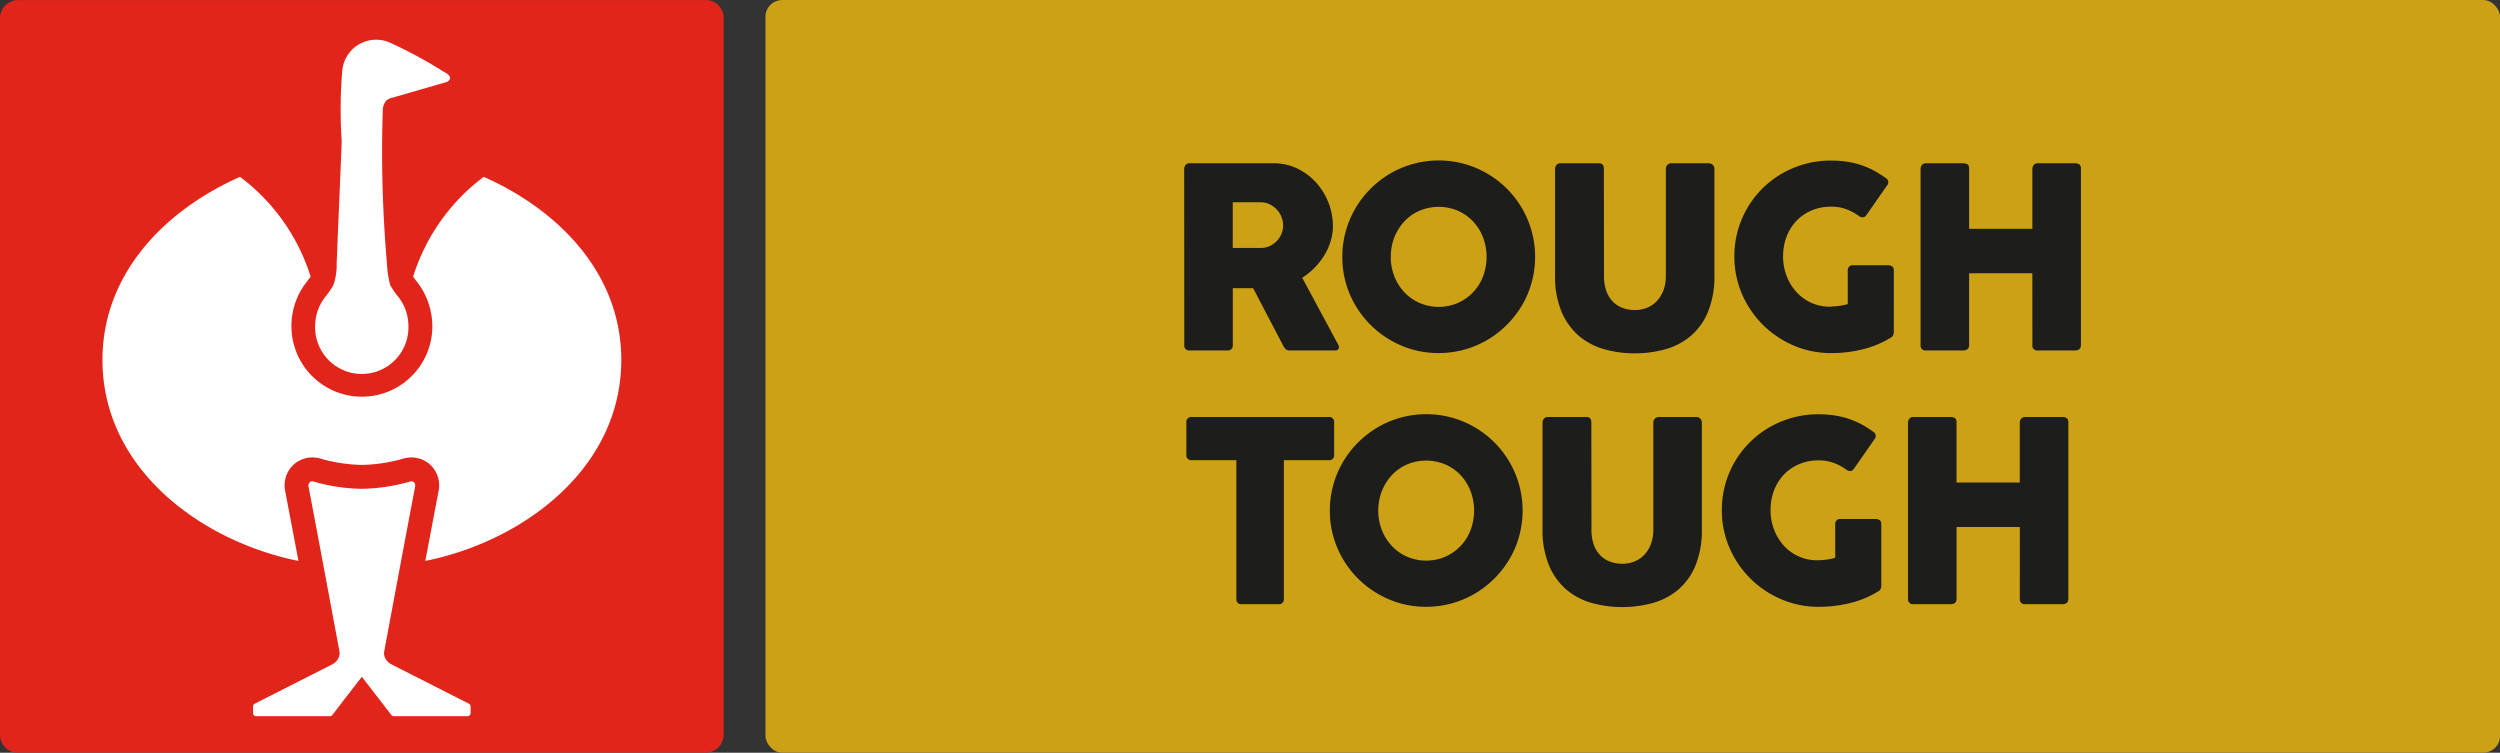
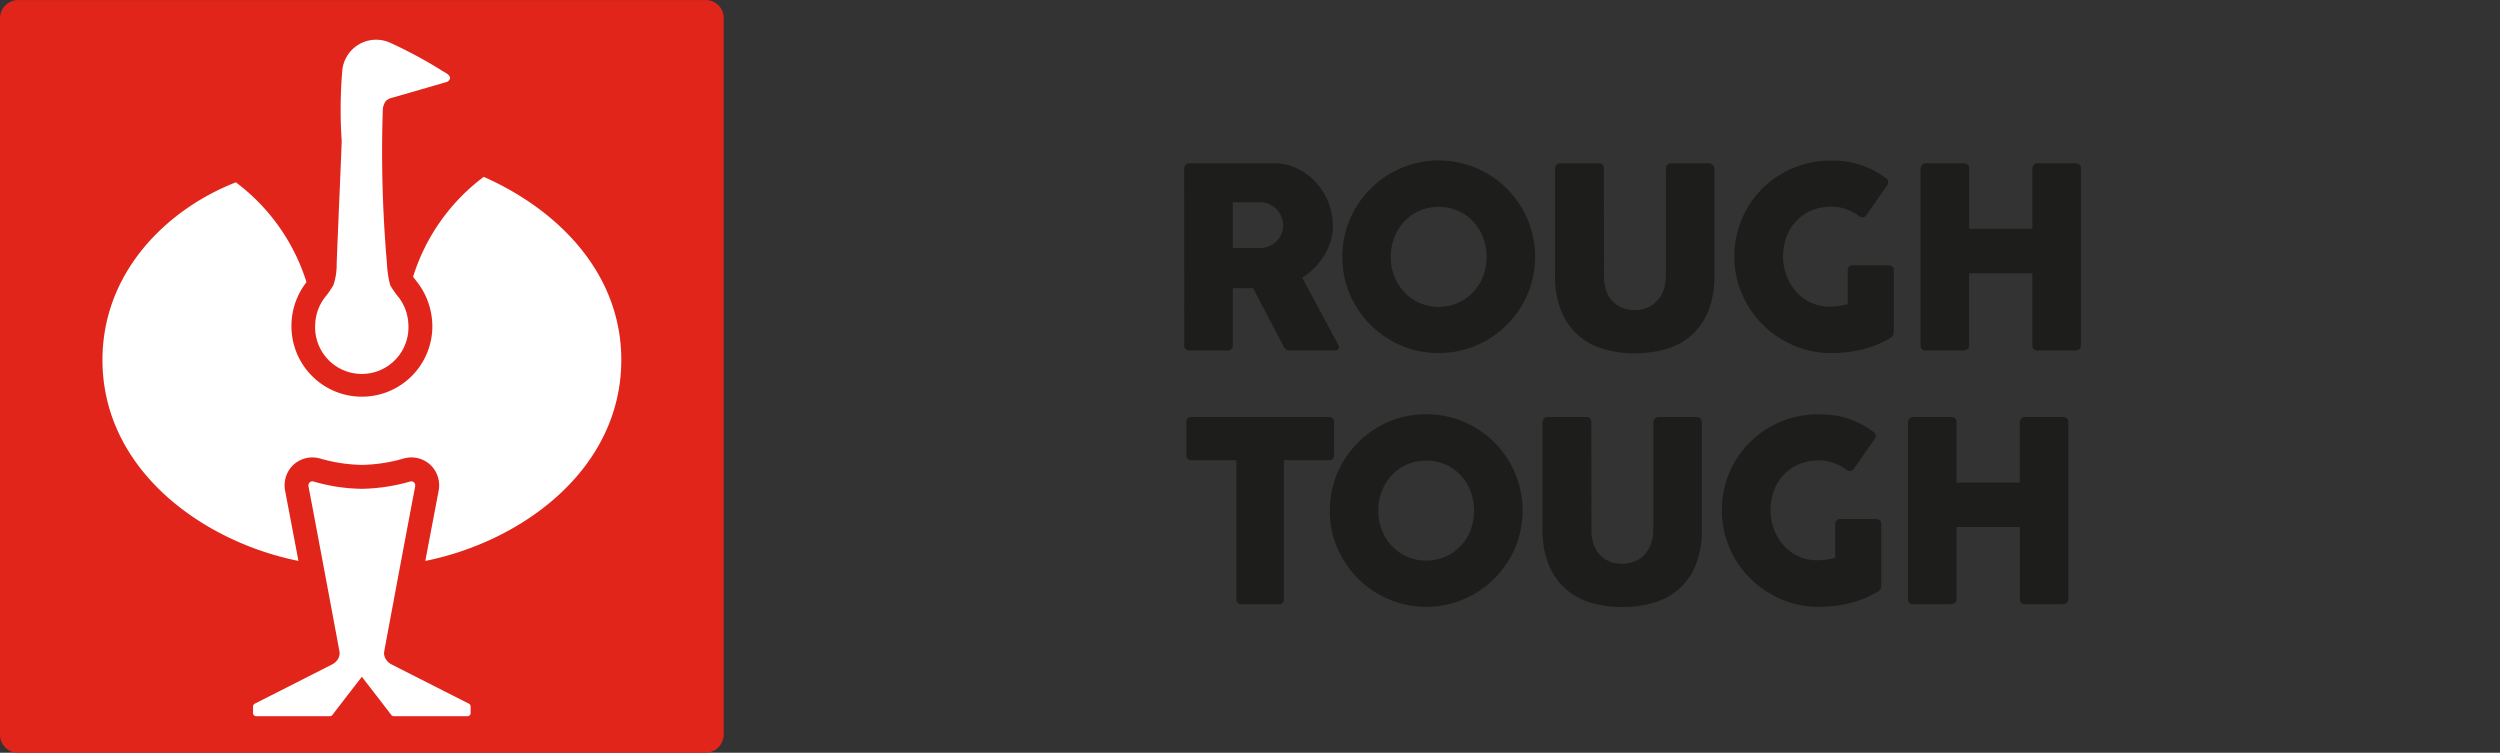
<svg xmlns="http://www.w3.org/2000/svg" width="166.065" height="50" viewBox="0 0 166.065 50">
  <rect x="0" y="0" width="166.065" height="50" fill="#333333" stroke="none" />
  <g id="roughtough" transform="translate(83.032 25)">
    <g id="roughtough-2" data-name="roughtough" transform="translate(-83.032 -25)">
      <g id="Ebene_1" data-name="Ebene 1">
-         <rect id="Rechteck_452" data-name="Rechteck 452" width="115.217" height="49.996" rx="1.111" transform="translate(50.848 0.002)" fill="#cda116" />
        <path id="Pfad_414" data-name="Pfad 414" d="M0,48.8V1.19A1.21,1.21,0,0,1,1.254,0H46.818A1.188,1.188,0,0,1,48.071,1.19V48.8a1.21,1.21,0,0,1-1.253,1.193H1.254A1.188,1.188,0,0,1,0,48.8Z" transform="translate(0 0.005)" fill="#e1251b" />
-         <path id="Pfad_415" data-name="Pfad 415" d="M40.194,9.543c-.291.084-3.472,1.006-3.53,1.022a.934.934,0,0,0-.466.221,1.08,1.08,0,0,0-.211.576A85.988,85.988,0,0,0,36.263,21.6a6.912,6.912,0,0,0,.212,1.418,5.46,5.46,0,0,0,.561.811,3.144,3.144,0,0,1,.65,1.816,3.1,3.1,0,1,1-6.192.051,3.138,3.138,0,0,1,.653-1.867,5.442,5.442,0,0,0,.561-.811,4.146,4.146,0,0,0,.214-1.418c.109-2.784.266-6.274.336-8.135A30.938,30.938,0,0,1,33.3,8.723a2.258,2.258,0,0,1,3.2-1.786,29.547,29.547,0,0,1,3.486,1.885l.163.091c.543.323.217.562.1.612Zm-5.6,39.5s-1.312,1.691-1.961,2.542a.2.2,0,0,1-.153.075H27.568a.207.207,0,0,1-.2-.2v-.449a.215.215,0,0,1,.112-.181l5.141-2.609s.046-.024.074-.041a.653.653,0,0,0,.069-.048.857.857,0,0,0,.357-.637,2.045,2.045,0,0,0-.032-.239s-1.436-7.716-2.035-10.843c-.04-.239.115-.382.311-.348a11.959,11.959,0,0,0,3.235.491,12.33,12.33,0,0,0,3.223-.491c.2-.034.351.11.311.348-.6,3.127-2.035,10.843-2.035,10.843a2.072,2.072,0,0,0-.031.239.865.865,0,0,0,.357.637.711.711,0,0,0,.068.047l.072.041,5.143,2.61a.215.215,0,0,1,.112.181v.449a.207.207,0,0,1-.2.2H36.709a.2.2,0,0,1-.153-.075c-.649-.851-1.961-2.542-1.961-2.542M29.922,25.55a4.737,4.737,0,0,1,.995-2.722s.205-.258.277-.364a13.218,13.218,0,0,0-4.69-6.631C21.6,18,17.365,22.2,17.365,27.994c0,7.238,6.554,12.048,13.018,13.352-.3-1.588-.889-4.683-.889-4.683A1.877,1.877,0,0,1,30.011,35a1.855,1.855,0,0,1,1.622-.5,1.807,1.807,0,0,1,.272.067,10.619,10.619,0,0,0,2.694.4,10.587,10.587,0,0,0,2.69-.4,1.813,1.813,0,0,1,.272-.067,1.855,1.855,0,0,1,1.622.5,1.876,1.876,0,0,1,.517,1.663s-.59,3.095-.889,4.683c6.464-1.3,13.018-6.114,13.018-13.352,0-5.795-4.239-9.993-9.138-12.161A13.218,13.218,0,0,0,38,22.464c.072.106.192.256.272.362a4.813,4.813,0,0,1,1,2.724c0,.038.006.084.006.138a4.68,4.68,0,1,1-9.359,0Z" transform="translate(-10.559 -4.086)" fill="#fff" />
+         <path id="Pfad_415" data-name="Pfad 415" d="M40.194,9.543c-.291.084-3.472,1.006-3.53,1.022a.934.934,0,0,0-.466.221,1.08,1.08,0,0,0-.211.576A85.988,85.988,0,0,0,36.263,21.6a6.912,6.912,0,0,0,.212,1.418,5.46,5.46,0,0,0,.561.811,3.144,3.144,0,0,1,.65,1.816,3.1,3.1,0,1,1-6.192.051,3.138,3.138,0,0,1,.653-1.867,5.442,5.442,0,0,0,.561-.811,4.146,4.146,0,0,0,.214-1.418c.109-2.784.266-6.274.336-8.135A30.938,30.938,0,0,1,33.3,8.723a2.258,2.258,0,0,1,3.2-1.786,29.547,29.547,0,0,1,3.486,1.885l.163.091c.543.323.217.562.1.612Zm-5.6,39.5s-1.312,1.691-1.961,2.542a.2.2,0,0,1-.153.075H27.568a.207.207,0,0,1-.2-.2v-.449a.215.215,0,0,1,.112-.181l5.141-2.609s.046-.024.074-.041a.653.653,0,0,0,.069-.048.857.857,0,0,0,.357-.637,2.045,2.045,0,0,0-.032-.239s-1.436-7.716-2.035-10.843c-.04-.239.115-.382.311-.348a11.959,11.959,0,0,0,3.235.491,12.33,12.33,0,0,0,3.223-.491c.2-.034.351.11.311.348-.6,3.127-2.035,10.843-2.035,10.843a2.072,2.072,0,0,0-.031.239.865.865,0,0,0,.357.637.711.711,0,0,0,.068.047l.072.041,5.143,2.61a.215.215,0,0,1,.112.181v.449a.207.207,0,0,1-.2.2H36.709a.2.2,0,0,1-.153-.075c-.649-.851-1.961-2.542-1.961-2.542M29.922,25.55a4.737,4.737,0,0,1,.995-2.722a13.218,13.218,0,0,0-4.69-6.631C21.6,18,17.365,22.2,17.365,27.994c0,7.238,6.554,12.048,13.018,13.352-.3-1.588-.889-4.683-.889-4.683A1.877,1.877,0,0,1,30.011,35a1.855,1.855,0,0,1,1.622-.5,1.807,1.807,0,0,1,.272.067,10.619,10.619,0,0,0,2.694.4,10.587,10.587,0,0,0,2.69-.4,1.813,1.813,0,0,1,.272-.067,1.855,1.855,0,0,1,1.622.5,1.876,1.876,0,0,1,.517,1.663s-.59,3.095-.889,4.683c6.464-1.3,13.018-6.114,13.018-13.352,0-5.795-4.239-9.993-9.138-12.161A13.218,13.218,0,0,0,38,22.464c.072.106.192.256.272.362a4.813,4.813,0,0,1,1,2.724c0,.038.006.084.006.138a4.68,4.68,0,1,1-9.359,0Z" transform="translate(-10.559 -4.086)" fill="#fff" />
        <path id="Pfad_416" data-name="Pfad 416" d="M200.687,28.041a.423.423,0,0,1,.087-.257.315.315,0,0,1,.271-.118H206.6a3.619,3.619,0,0,1,1.617.357,4.069,4.069,0,0,1,1.251.942,4.372,4.372,0,0,1,1.1,2.877,3.422,3.422,0,0,1-.149.99,4.046,4.046,0,0,1-.418.937,4.653,4.653,0,0,1-1.474,1.5l2.4,4.464a.261.261,0,0,1,.018.244.219.219,0,0,1-.227.122H207.7a.4.4,0,0,1-.261-.074.942.942,0,0,1-.192-.275l-1.979-3.784h-1.352v3.767a.324.324,0,0,1-.366.366h-2.5a.32.32,0,0,1-.357-.366Zm3.226,2.215v3.034h1.857a1.39,1.39,0,0,0,.606-.131,1.553,1.553,0,0,0,.471-.34,1.53,1.53,0,0,0,.305-.48,1.448,1.448,0,0,0,0-1.1,1.586,1.586,0,0,0-.309-.493,1.6,1.6,0,0,0-.475-.353,1.335,1.335,0,0,0-.6-.135Z" transform="translate(-122.026 -16.82)" fill="#1d1d1b" />
        <path id="Pfad_417" data-name="Pfad 417" d="M227.5,33.595a6.351,6.351,0,0,1,.872-3.23,6.488,6.488,0,0,1,2.3-2.3,6.4,6.4,0,0,1,6.461,0,6.4,6.4,0,0,1,2.943,7.228,6.242,6.242,0,0,1-.645,1.526,6.527,6.527,0,0,1-2.3,2.293,6.348,6.348,0,0,1-3.23.872,6.226,6.226,0,0,1-2.489-.5,6.51,6.51,0,0,1-2.036-1.369A6.413,6.413,0,0,1,228,36.084,6.226,6.226,0,0,1,227.5,33.595Zm3.217,0a3.483,3.483,0,0,0,.24,1.295,3.273,3.273,0,0,0,.663,1.055,3.112,3.112,0,0,0,1.007.711,3.227,3.227,0,0,0,2.546,0,3.141,3.141,0,0,0,1.674-1.766,3.679,3.679,0,0,0,0-2.59,3.237,3.237,0,0,0-.663-1.059,3.078,3.078,0,0,0-1.012-.711,3.278,3.278,0,0,0-2.546,0,3.027,3.027,0,0,0-1.007.711,3.328,3.328,0,0,0-.663,1.059A3.486,3.486,0,0,0,230.72,33.595Z" transform="translate(-138.334 -16.532)" fill="#1d1d1b" />
        <path id="Pfad_418" data-name="Pfad 418" d="M266.806,35.138a2.874,2.874,0,0,0,.17,1.051,1.927,1.927,0,0,0,.454.7,1.754,1.754,0,0,0,.654.4,2.369,2.369,0,0,0,.772.127,2.136,2.136,0,0,0,.793-.148,1.844,1.844,0,0,0,.654-.436,2.116,2.116,0,0,0,.445-.711,2.681,2.681,0,0,0,.166-.981v-7.1a.374.374,0,0,1,.1-.261.361.361,0,0,1,.279-.113h2.441a.4.4,0,0,1,.305.113.374.374,0,0,1,.1.261v7.054a6.177,6.177,0,0,1-.432,2.459,4.225,4.225,0,0,1-1.159,1.6,4.469,4.469,0,0,1-1.687.872,7.509,7.509,0,0,1-2.014.266,7.393,7.393,0,0,1-2.014-.27,4.45,4.45,0,0,1-1.687-.885,4.308,4.308,0,0,1-1.16-1.609,6.107,6.107,0,0,1-.431-2.433V28.041a.4.4,0,0,1,.091-.261.294.294,0,0,1,.24-.113h2.555q.227,0,.292.109a.508.508,0,0,1,.065.266Z" transform="translate(-160.259 -16.82)" fill="#1d1d1b" />
        <path id="Pfad_419" data-name="Pfad 419" d="M300.37,36.9a5.306,5.306,0,0,0,.549-.048,3.613,3.613,0,0,0,.549-.118V34.524a.324.324,0,0,1,.366-.366h2.337a.511.511,0,0,1,.231.065q.126.065.126.3V38.57a.6.6,0,0,1-.039.222.346.346,0,0,1-.161.17,6.311,6.311,0,0,1-1.792.759,8.47,8.47,0,0,1-2.167.27,6.231,6.231,0,0,1-2.5-.506,6.561,6.561,0,0,1-2.045-1.378,6.48,6.48,0,0,1-1.382-2.04,6.231,6.231,0,0,1-.506-2.5,6.318,6.318,0,0,1,3.161-5.5,6.541,6.541,0,0,1,1.53-.637,6.388,6.388,0,0,1,1.709-.227,7.221,7.221,0,0,1,1.064.074,5.5,5.5,0,0,1,1.8.588,6.751,6.751,0,0,1,.793.5.313.313,0,0,1,.1.471l-1.386,1.988a.3.3,0,0,1-.231.148.4.4,0,0,1-.266-.087,3.528,3.528,0,0,0-.837-.449,2.838,2.838,0,0,0-1-.17,3.266,3.266,0,0,0-1.321.257,3.032,3.032,0,0,0-1.007.7,3.107,3.107,0,0,0-.645,1.046,3.654,3.654,0,0,0-.227,1.3,3.575,3.575,0,0,0,.24,1.312,3.358,3.358,0,0,0,.663,1.072,2.976,2.976,0,0,0,2.3.955Z" transform="translate(-178.729 -16.537)" fill="#1d1d1b" />
        <path id="Pfad_420" data-name="Pfad 420" d="M332.907,34.972h-4.2v4.761q0,.366-.4.366h-2.459a.324.324,0,0,1-.366-.366V28.041a.4.4,0,0,1,.092-.261.331.331,0,0,1,.274-.113h2.511a.485.485,0,0,1,.227.065c.081.044.122.141.122.292v3.993h4.2V28.041a.405.405,0,0,1,.091-.261.333.333,0,0,1,.275-.113h2.511a.485.485,0,0,1,.227.065c.081.044.122.141.122.292v11.71q0,.366-.4.366h-2.459a.324.324,0,0,1-.366-.366Z" transform="translate(-197.906 -16.82)" fill="#1d1d1b" />
        <path id="Pfad_421" data-name="Pfad 421" d="M201.054,71.038a.328.328,0,0,1,.366-.375h9.085a.327.327,0,0,1,.366.375v2.119a.327.327,0,0,1-.366.375h-2.973v9.2a.328.328,0,0,1-.375.366h-2.415a.324.324,0,0,1-.366-.366v-9.2H201.42a.328.328,0,0,1-.366-.375Z" transform="translate(-122.249 -42.963)" fill="#1d1d1b" />
        <path id="Pfad_422" data-name="Pfad 422" d="M225.378,76.595a6.351,6.351,0,0,1,.872-3.23,6.488,6.488,0,0,1,2.3-2.3,6.4,6.4,0,0,1,6.461,0,6.4,6.4,0,0,1,2.943,7.228,6.24,6.24,0,0,1-.645,1.526,6.527,6.527,0,0,1-2.3,2.293,6.348,6.348,0,0,1-3.23.872,6.226,6.226,0,0,1-2.489-.5,6.509,6.509,0,0,1-2.036-1.369,6.412,6.412,0,0,1-1.373-2.032A6.226,6.226,0,0,1,225.378,76.595Zm3.217,0a3.484,3.484,0,0,0,.24,1.295,3.273,3.273,0,0,0,.663,1.055,3.112,3.112,0,0,0,1.007.711,3.227,3.227,0,0,0,2.546,0,3.141,3.141,0,0,0,1.674-1.766,3.679,3.679,0,0,0,0-2.59,3.237,3.237,0,0,0-.663-1.059,3.077,3.077,0,0,0-1.012-.711,3.278,3.278,0,0,0-2.546,0,3.027,3.027,0,0,0-1.007.711,3.328,3.328,0,0,0-.663,1.059A3.485,3.485,0,0,0,228.595,76.595Z" transform="translate(-137.042 -42.678)" fill="#1d1d1b" />
        <path id="Pfad_423" data-name="Pfad 423" d="M264.681,78.138a2.873,2.873,0,0,0,.17,1.051,1.927,1.927,0,0,0,.454.7,1.754,1.754,0,0,0,.654.4,2.369,2.369,0,0,0,.772.126,2.136,2.136,0,0,0,.794-.148,1.845,1.845,0,0,0,.654-.436,2.116,2.116,0,0,0,.445-.711,2.681,2.681,0,0,0,.166-.981v-7.1a.374.374,0,0,1,.1-.261.361.361,0,0,1,.279-.113h2.441a.4.4,0,0,1,.305.113.374.374,0,0,1,.1.261v7.054a6.177,6.177,0,0,1-.432,2.459,4.225,4.225,0,0,1-1.159,1.6,4.469,4.469,0,0,1-1.687.872,7.509,7.509,0,0,1-2.014.266,7.393,7.393,0,0,1-2.014-.27,4.45,4.45,0,0,1-1.687-.885,4.307,4.307,0,0,1-1.16-1.609,6.107,6.107,0,0,1-.431-2.433V71.041a.405.405,0,0,1,.091-.261.294.294,0,0,1,.24-.113h2.555q.227,0,.292.109a.508.508,0,0,1,.065.266Z" transform="translate(-158.967 -42.966)" fill="#1d1d1b" />
        <path id="Pfad_424" data-name="Pfad 424" d="M298.245,79.9a5.3,5.3,0,0,0,.549-.048,3.615,3.615,0,0,0,.549-.118V77.524a.324.324,0,0,1,.366-.366h2.337a.511.511,0,0,1,.231.065q.126.065.126.3V81.57a.6.6,0,0,1-.039.222.346.346,0,0,1-.161.17,6.311,6.311,0,0,1-1.792.759,8.47,8.47,0,0,1-2.167.27,6.231,6.231,0,0,1-2.5-.506,6.561,6.561,0,0,1-2.045-1.378,6.48,6.48,0,0,1-1.382-2.04,6.231,6.231,0,0,1-.506-2.5,6.318,6.318,0,0,1,3.161-5.5,6.541,6.541,0,0,1,1.53-.637,6.388,6.388,0,0,1,1.709-.227,7.222,7.222,0,0,1,1.064.074,5.5,5.5,0,0,1,1.8.588,6.755,6.755,0,0,1,.793.5.313.313,0,0,1,.1.471l-1.386,1.988a.3.3,0,0,1-.231.148.4.4,0,0,1-.266-.087,3.529,3.529,0,0,0-.837-.449,2.837,2.837,0,0,0-1-.17,3.266,3.266,0,0,0-1.321.257,3.032,3.032,0,0,0-1.007.7,3.107,3.107,0,0,0-.645,1.046,3.654,3.654,0,0,0-.227,1.3,3.575,3.575,0,0,0,.24,1.312,3.359,3.359,0,0,0,.663,1.072A2.976,2.976,0,0,0,298.245,79.9Z" transform="translate(-177.436 -42.684)" fill="#1d1d1b" />
        <path id="Pfad_425" data-name="Pfad 425" d="M330.782,77.972h-4.2v4.761q0,.366-.4.366H323.72a.324.324,0,0,1-.366-.366V71.041a.4.4,0,0,1,.092-.261.331.331,0,0,1,.274-.113h2.511a.485.485,0,0,1,.227.065c.081.044.122.141.122.292v3.993h4.2V71.041a.405.405,0,0,1,.091-.261.333.333,0,0,1,.275-.113h2.511a.485.485,0,0,1,.227.065c.081.044.122.141.122.292v11.71q0,.366-.4.366h-2.459a.324.324,0,0,1-.366-.366Z" transform="translate(-196.614 -42.966)" fill="#1d1d1b" />
      </g>
    </g>
  </g>
</svg>